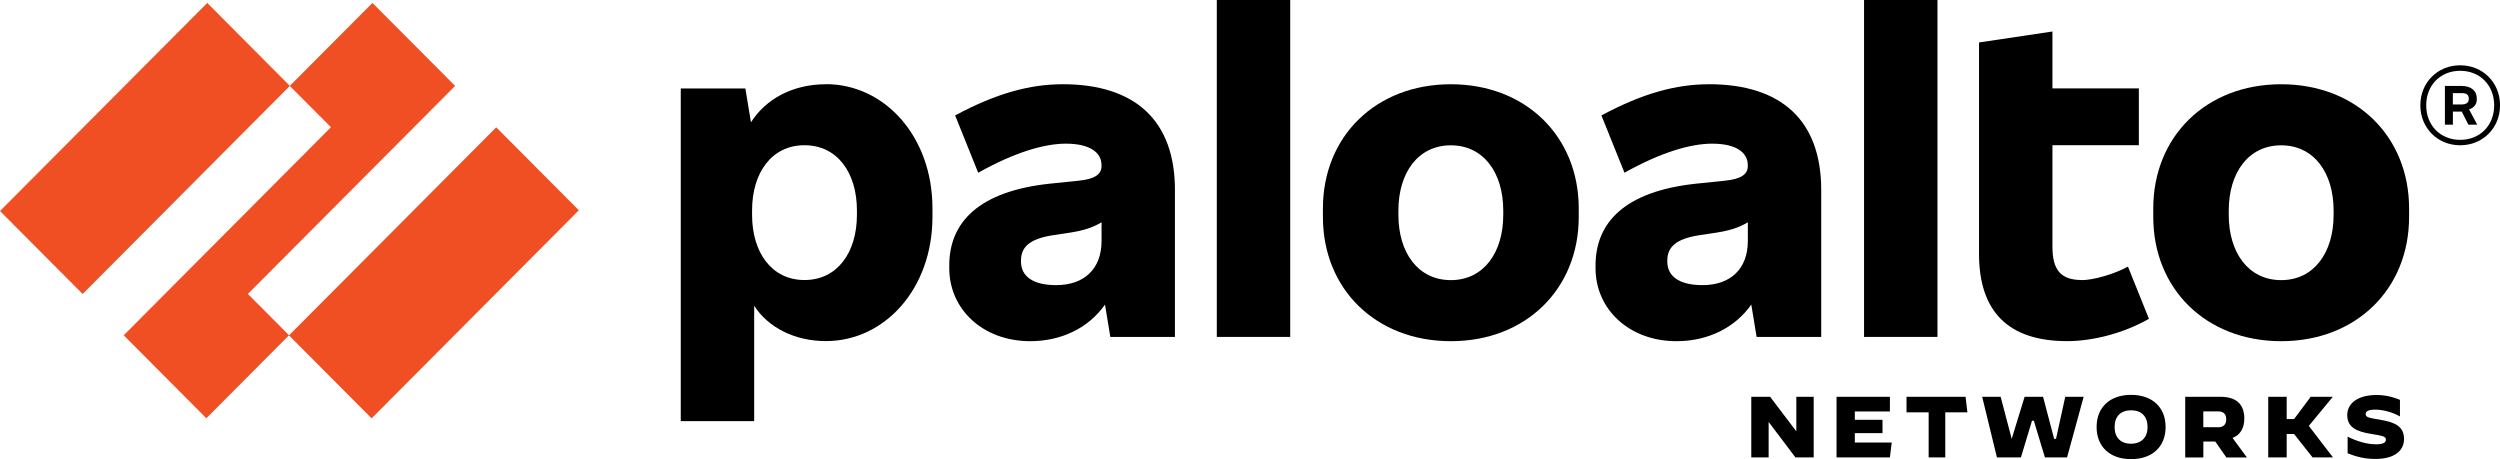
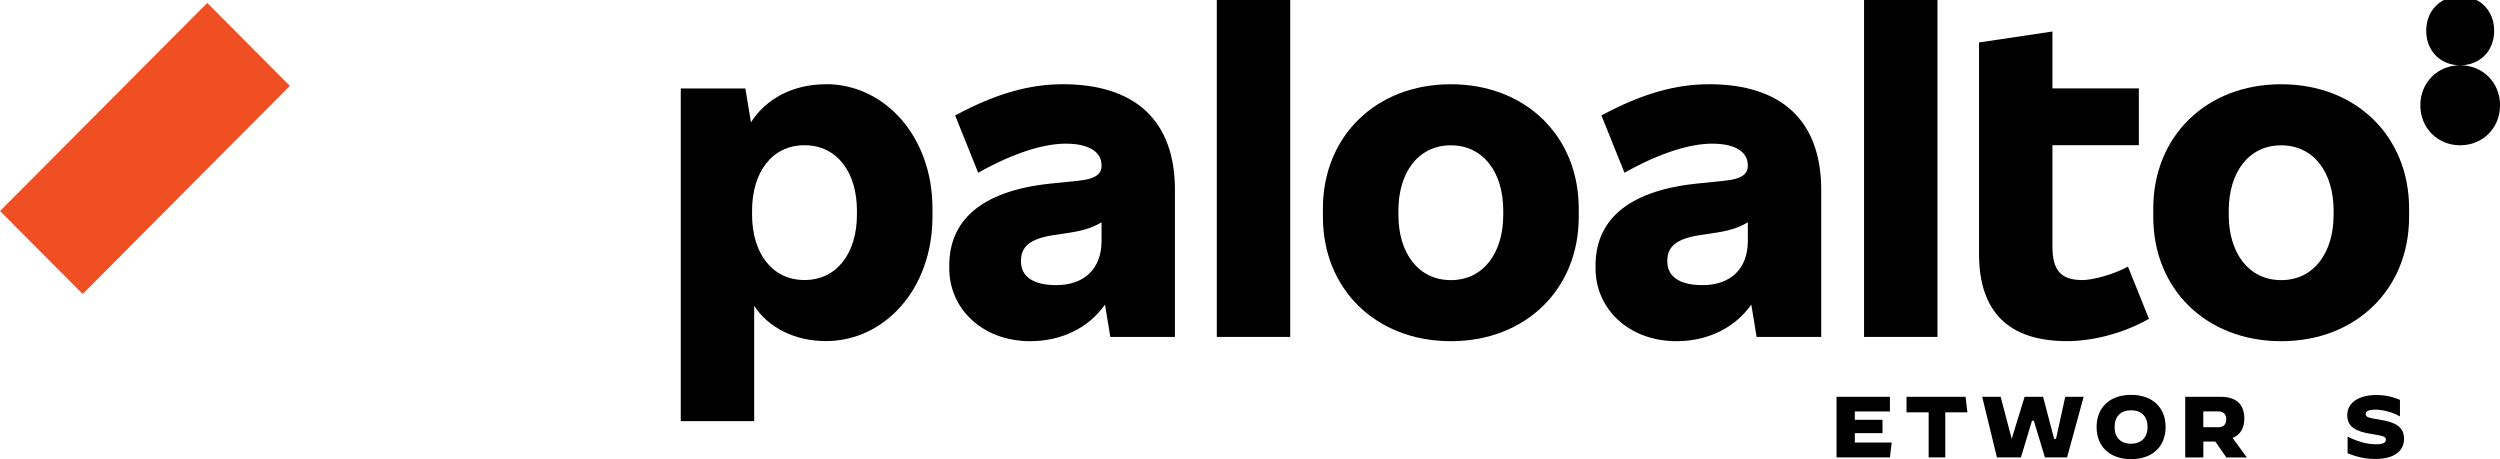
<svg xmlns="http://www.w3.org/2000/svg" id="Layer_1" viewBox="0 0 544.5 100">
  <defs>
    <style>.cls-1{fill:#f04e23;}</style>
  </defs>
  <path d="M231.42,18.35c-7.03,0-14.34,1.93-23.39,6.79l5.02,12.48c7.85-4.4,14.34-6.33,19.09-6.33,5.39,0,7.77,2.02,7.77,4.68v.18c0,1.84-1.46,2.85-5.02,3.21l-6.21.64c-15.53,1.65-21.93,8.44-21.93,17.8v.64c0,8.9,7.31,15.87,17.63,15.87,6.8,0,12.7-2.88,16.29-7.97l1.16,7.05h14.07v-32.02c0-15.14-8.68-23.03-24.48-23.03M230.04,62.1c-5.21,0-7.67-2.02-7.67-5.14v-.18c0-2.75,1.55-4.77,7.22-5.59l2.47-.37c3.61-.5,5.82-1.17,7.86-2.41v4.06c0,6.15-3.84,9.63-9.87,9.63" />
-   <polygon class="cls-1" points="53.99 64.02 99.13 18.71 81.12 .64 63.11 18.71 72.08 27.71 26.95 73.02 44.94 91.1 62.95 73.02 53.99 64.02" />
  <polygon class="cls-1" points="0 45.96 45.14 .64 63.13 18.71 18 64.03 0 45.96" />
-   <polygon class="cls-1" points="62.94 73.05 108.08 27.73 126.07 45.8 80.94 91.12 62.94 73.05" />
  <rect x="265.02" width="15.99" height="73.38" />
  <path d="M179.88,18.35c-7.27,0-13.1,3.23-16.32,8.29l-1.22-7.37h-14.07v72.45h15.99v-25.12c3.04,4.71,8.8,7.69,15.62,7.69,12.79,0,23.21-11.37,23.21-27.06v-1.84c0-15.68-10.42-27.06-23.21-27.06M186.64,46.77c0,8.25-4.29,14.22-11.42,14.22s-11.42-5.96-11.42-14.22v-.92c0-8.26,4.29-14.22,11.42-14.22s11.42,5.96,11.42,14.22v.92Z" />
  <path d="M496.84,18.35c-16.35,0-27.86,11.37-27.86,27.06v1.84c0,15.69,11.51,27.06,27.86,27.06s27.86-11.37,27.86-27.06v-1.84c0-15.69-11.51-27.06-27.86-27.06M508.26,46.79c0,8.25-4.29,14.22-11.42,14.22s-11.42-5.96-11.42-14.22v-.92c0-8.26,4.29-14.22,11.42-14.22s11.42,5.96,11.42,14.22v.92Z" />
  <path d="M539.44,21.65v-.27c0-1.56-1.19-2.66-3.29-2.66h-3.65v8.44h1.74v-2.85h1.93l1.45,2.85h1.92l-1.78-3.34c1.09-.34,1.69-1.15,1.69-2.17M534.23,20.28h1.92c1.1,0,1.55.37,1.55,1.19v.09c0,.73-.46,1.19-1.55,1.19h-1.92v-2.48Z" />
-   <path d="M535.83,14.22c-4.93,0-8.68,3.76-8.68,8.71s3.75,8.71,8.68,8.71,8.68-3.76,8.68-8.71-3.75-8.71-8.68-8.71M535.83,30.46c-4.29,0-7.4-3.12-7.4-7.52s3.11-7.52,7.4-7.52,7.4,3.12,7.4,7.52-3.11,7.52-7.4,7.52" />
+   <path d="M535.83,14.22c-4.93,0-8.68,3.76-8.68,8.71s3.75,8.71,8.68,8.71,8.68-3.76,8.68-8.71-3.75-8.71-8.68-8.71c-4.29,0-7.4-3.12-7.4-7.52s3.11-7.52,7.4-7.52,7.4,3.12,7.4,7.52-3.11,7.52-7.4,7.52" />
  <rect x="405.99" width="15.99" height="73.38" />
  <path d="M453.42,60.99c-4.66,0-6.4-2.29-6.4-7.25v-22.11h18.82v-12.38h-18.82V6.86l-15.99,2.39v46.06c0,12.57,6.4,18.99,19.19,18.99,5.66,0,12.33-1.74,17.82-4.86l-4.57-11.37c-3.2,1.74-7.68,2.94-10.05,2.94" />
  <path d="M372.18,18.35c-7.03,0-14.34,1.93-23.39,6.79l5.02,12.48c7.85-4.4,14.34-6.33,19.09-6.33,5.39,0,7.77,2.02,7.77,4.68v.18c0,1.84-1.46,2.85-5.02,3.21l-6.21.64c-15.53,1.65-21.93,8.44-21.93,17.8v.64c0,8.9,7.31,15.87,17.63,15.87,6.79,0,12.7-2.88,16.29-7.97l1.16,7.05h14.07v-32.02c0-15.14-8.68-23.03-24.48-23.03M370.81,62.1c-5.21,0-7.67-2.02-7.67-5.14v-.18c0-2.75,1.55-4.77,7.22-5.59l2.47-.37c3.61-.5,5.82-1.17,7.85-2.41v4.06c0,6.15-3.83,9.63-9.86,9.63" />
  <path d="M315.99,18.35c-16.35,0-27.86,11.37-27.86,27.06v1.84c0,15.69,11.51,27.06,27.86,27.06s27.86-11.37,27.86-27.06v-1.84c0-15.69-11.51-27.06-27.86-27.06M327.41,46.79c0,8.25-4.29,14.22-11.42,14.22s-11.42-5.96-11.42-14.22v-.92c0-8.26,4.29-14.22,11.42-14.22s11.42,5.96,11.42,14.22v.92Z" />
-   <polygon points="391.04 99.62 385.25 91.95 385.21 91.95 385.21 99.62 381.43 99.62 381.43 86.42 385.53 86.42 391.2 93.89 391.24 93.89 391.24 86.42 395.02 86.42 395.02 99.62 391.04 99.62" />
  <polygon points="403.98 94.33 403.98 96.39 412.02 96.39 411.62 99.62 400 99.62 400 86.42 411.62 86.42 411.62 89.61 403.98 89.61 403.98 91.43 410.01 91.43 410.01 94.33 403.98 94.33" />
  <polygon points="420.06 99.62 420.06 89.81 415.24 89.81 415.24 86.42 428.1 86.42 428.5 89.81 423.68 89.81 423.68 99.62 420.06 99.62" />
  <polygon points="447.8 95.58 449.81 86.42 453.82 86.42 450.21 99.62 445.38 99.62 442.97 91.63 442.57 91.63 440.16 99.62 434.93 99.62 431.72 86.42 435.74 86.42 438.15 95.58 438.15 95.58 440.96 86.42 444.98 86.42 447.39 95.58 447.8 95.58" />
  <path d="M456.64,93c0-4.3,2.91-7,7.51-7s7.52,2.7,7.52,7-2.91,7-7.52,7-7.51-2.7-7.51-7M467.74,93c0-2.28-1.31-3.64-3.59-3.64s-3.59,1.36-3.59,3.64,1.31,3.64,3.57,3.64,3.61-1.36,3.61-3.64" />
  <path d="M475.93,86.42h7.67c3.49,0,5.21,1.66,5.21,4.73,0,2.11-.86,3.55-2.56,4.23l3.12,4.25h-4.47l-2.42-3.47h-2.59v3.47h-3.95v-13.21ZM483.09,93.06c1.31,0,1.78-.73,1.78-1.74s-.47-1.72-1.78-1.72h-3.21v3.45h3.21Z" />
-   <polygon points="502.86 92.76 508.09 99.58 508.09 99.62 503.67 99.62 499.65 94.53 498.04 94.53 498.04 99.62 494.02 99.62 494.02 86.42 498.04 86.42 498.04 91.27 499.65 91.27 503.27 86.42 508.09 86.42 508.09 86.42 502.86 92.76" />
  <path d="M511.31,98.73v-3.62h.02c2.2,1.11,4.34,1.66,6.2,1.66,1.41,0,2.12-.34,2.12-1s-.47-.83-3.29-1.28c-3.08-.49-5.13-1.42-5.13-4.08,0-2.47,2.16-4.38,6.39-4.38,1.69,0,3.46.36,5.09,1.06v3.58l-.02.02c-1.56-.9-3.66-1.47-5.35-1.47-1.5,0-2.1.36-2.1.96,0,.78.92.85,3.23,1.25,3.08.53,5.13,1.4,5.13,4.19,0,2.17-1.62,4.34-6.25,4.34-2.29,0-4.12-.47-6.03-1.23" />
</svg>